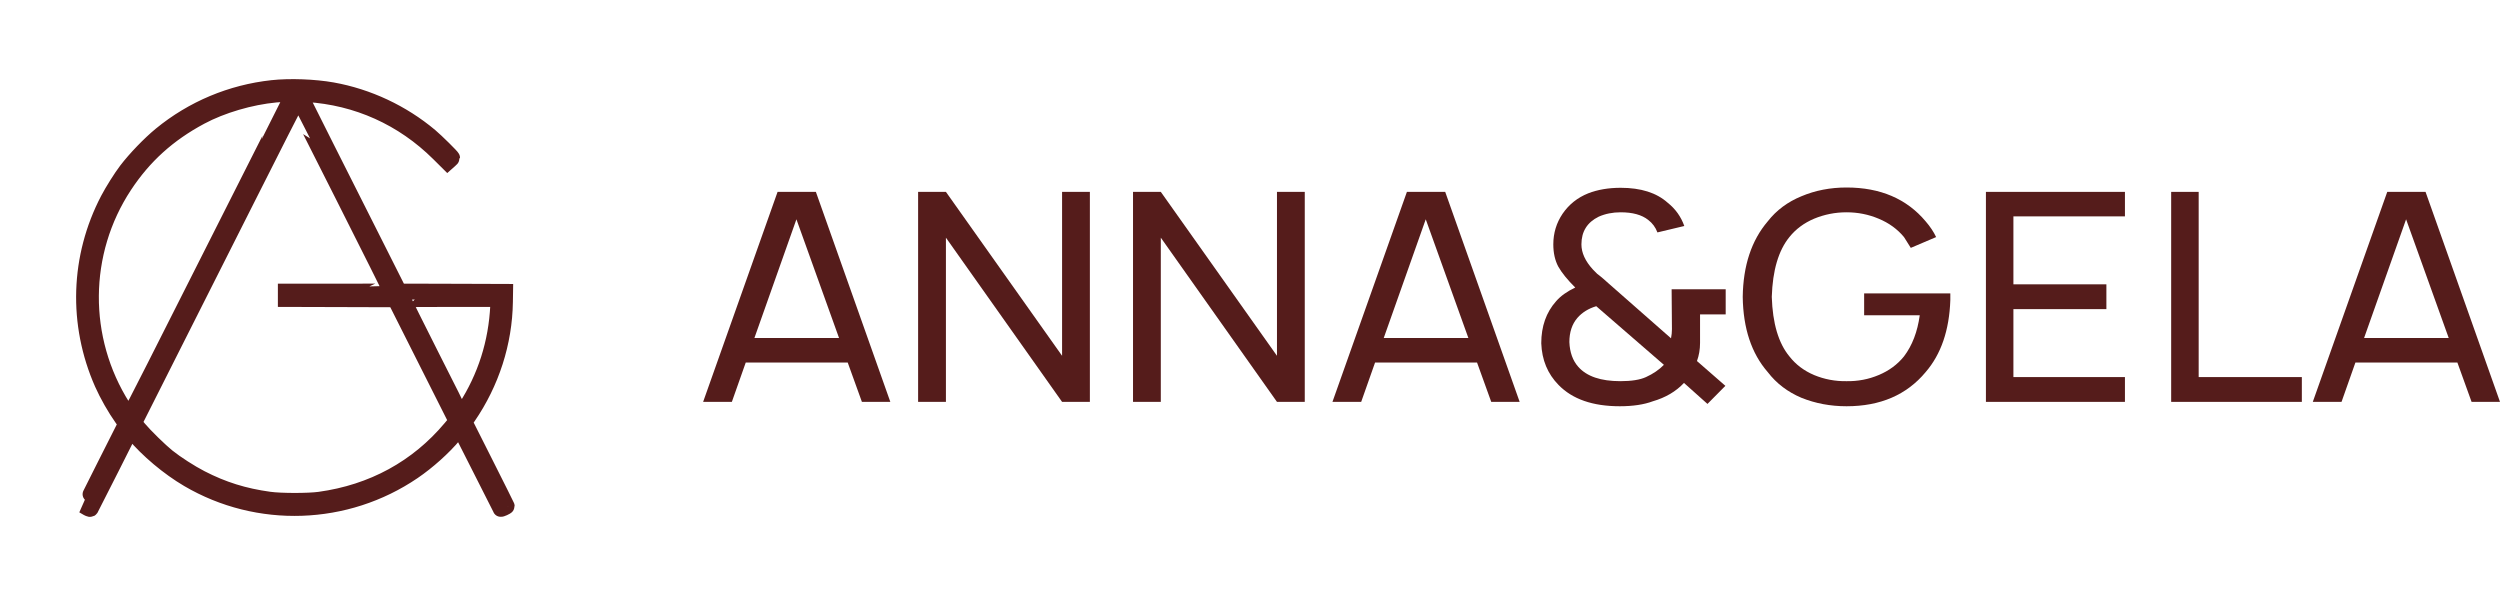
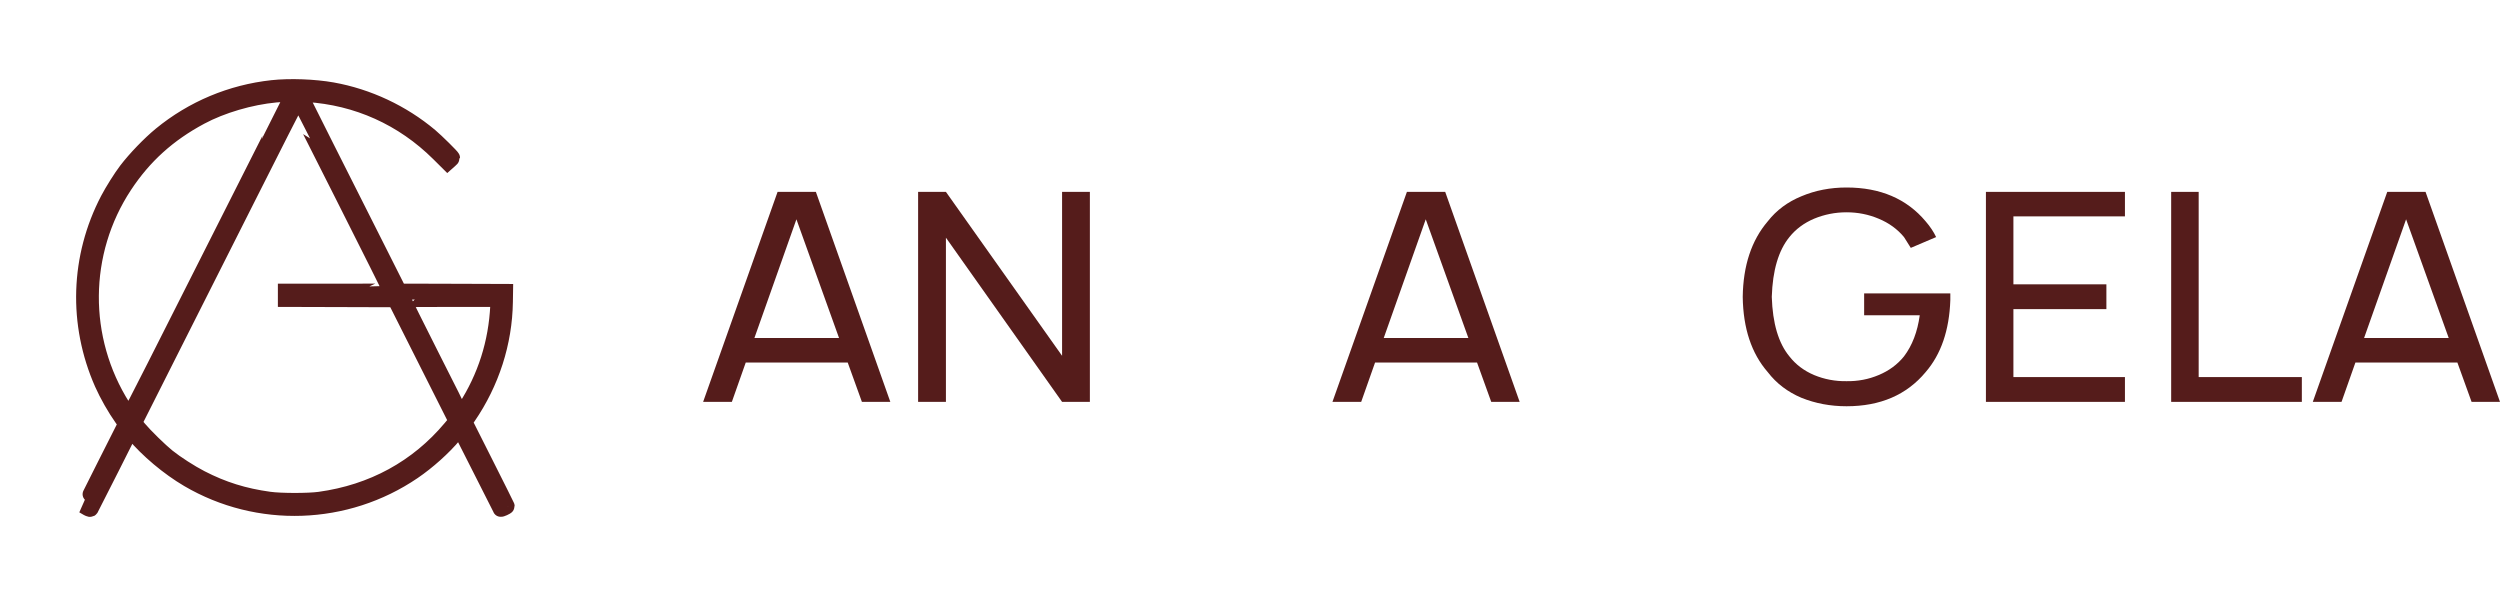
<svg xmlns="http://www.w3.org/2000/svg" width="160" height="38" viewBox="0 0 160 38" fill="none">
  <path d="M55.162 25.72L54.253 23.2H47.728L46.839 25.72H45L49.765 12.28H52.216L56.981 25.72H55.162ZM48.282 21.632H53.699L50.971 14.035L48.282 21.632Z" fill="#551C1B" />
  <path d="M60.539 12.28L67.973 22.771V12.28H69.752V25.72H67.973L60.539 15.211V25.72H58.759V12.28H60.539Z" fill="#551C1B" />
-   <path d="M74.292 12.28L81.726 22.771V12.28H83.505V25.72H81.726L74.292 15.211V25.72H72.513V12.28H74.292Z" fill="#551C1B" />
  <path d="M95.439 25.72L94.53 23.2H88.005L87.116 25.72H85.277L90.042 12.28H92.493L97.258 25.72H95.439ZM88.559 21.632H93.976L91.248 14.035L88.559 21.632Z" fill="#551C1B" />
-   <path d="M108.803 20.12V21.949C108.803 22.36 108.737 22.746 108.606 23.107L110.424 24.693L109.278 25.851L107.775 24.507C107.261 25.054 106.595 25.446 105.778 25.683C105.212 25.894 104.506 26 103.663 26C101.936 26 100.631 25.546 99.748 24.637C99.05 23.928 98.68 23.038 98.641 21.968C98.641 20.885 98.957 19.989 99.59 19.28C99.88 18.944 100.289 18.652 100.816 18.403C100.315 17.905 99.952 17.457 99.728 17.059C99.517 16.66 99.412 16.188 99.412 15.64C99.412 14.918 99.61 14.265 100.005 13.68C100.414 13.083 100.961 12.647 101.646 12.373C102.252 12.137 102.944 12.019 103.722 12.019C105.014 12.019 106.016 12.336 106.727 12.971C107.228 13.369 107.584 13.867 107.795 14.464L106.075 14.875C105.956 14.551 105.758 14.284 105.482 14.072C105.073 13.748 104.487 13.587 103.722 13.587C103.208 13.587 102.74 13.68 102.318 13.867C101.58 14.228 101.211 14.819 101.211 15.64C101.211 16.175 101.455 16.71 101.943 17.245C102.022 17.332 102.114 17.426 102.22 17.525C102.338 17.612 102.47 17.718 102.615 17.843C102.76 17.967 102.872 18.067 102.951 18.141L106.945 21.651C106.984 21.452 107.004 21.259 107.004 21.072L106.984 18.515H110.444V20.12H108.803ZM106.49 23.349L102.16 19.597C101.659 19.747 101.257 19.996 100.954 20.344C100.611 20.742 100.44 21.259 100.44 21.893C100.466 22.553 100.658 23.082 101.013 23.48C101.554 24.09 102.45 24.395 103.702 24.395C104.414 24.395 104.961 24.308 105.343 24.133C105.805 23.922 106.187 23.66 106.49 23.349Z" fill="#551C1B" />
  <path d="M119.305 18.776H124.821V19.205C124.755 21.134 124.228 22.671 123.24 23.816C122.027 25.272 120.34 26 118.178 26C117.15 26 116.188 25.82 115.292 25.459C114.409 25.085 113.69 24.538 113.137 23.816C112.095 22.621 111.562 21.016 111.535 19C111.562 16.996 112.095 15.385 113.137 14.165C113.69 13.456 114.409 12.921 115.292 12.56C116.175 12.187 117.137 12 118.178 12C120.34 12 122.027 12.722 123.24 14.165C123.53 14.501 123.754 14.837 123.912 15.173L122.291 15.864C122.027 15.441 121.882 15.211 121.856 15.173C121.434 14.663 120.894 14.271 120.235 13.997C119.589 13.724 118.903 13.587 118.178 13.587C117.453 13.587 116.761 13.724 116.102 13.997C115.457 14.271 114.929 14.663 114.521 15.173C113.822 16.032 113.446 17.308 113.394 19C113.446 20.692 113.822 21.962 114.521 22.808C114.929 23.331 115.457 23.729 116.102 24.003C116.761 24.276 117.453 24.407 118.178 24.395C118.903 24.407 119.589 24.276 120.235 24.003C120.894 23.729 121.434 23.331 121.856 22.808C122.383 22.111 122.719 21.234 122.864 20.176H119.305V18.776Z" fill="#551C1B" />
  <path d="M135.996 13.848H128.858V18.197H134.809V19.784H128.858V24.133H135.996V25.72H127.099V12.28H135.996V13.848Z" fill="#551C1B" />
  <path d="M140.715 12.28V24.133H147.318V25.72H138.955V12.28H140.715Z" fill="#551C1B" />
  <path d="M158.181 25.72L157.272 23.2H150.747L149.858 25.72H148.019L152.784 12.28H155.235L160 25.72H158.181ZM151.301 21.632H156.718L153.99 14.035L151.301 21.632Z" fill="#551C1B" />
  <path fill-rule="evenodd" clip-rule="evenodd" d="M17.426 5.628C14.793 5.915 12.328 6.948 10.287 8.622C9.579 9.203 8.651 10.166 8.091 10.902C7.746 11.355 7.207 12.213 6.917 12.767C4.996 16.445 4.859 20.725 6.543 24.543C6.854 25.248 7.369 26.153 7.817 26.782L8.057 27.12L6.724 29.761C5.99 31.213 5.397 32.407 5.405 32.414C5.413 32.421 5.501 32.468 5.599 32.517C5.745 32.591 5.786 32.598 5.815 32.553C5.835 32.523 6.416 31.377 7.105 30.006L8.359 27.514L8.545 27.736C9.448 28.815 10.777 29.931 12.041 30.674C16.513 33.3 22.145 33.109 26.445 30.184C27.379 29.549 28.382 28.649 29.065 27.833L29.424 27.404L30.725 29.972C31.44 31.384 32.031 32.555 32.038 32.574C32.052 32.612 32.437 32.438 32.437 32.393C32.437 32.378 31.829 31.159 31.086 29.686L29.736 27.006L29.957 26.684C31.46 24.496 32.286 21.93 32.325 19.327L32.335 18.673L29.533 18.663C27.992 18.658 26.463 18.653 26.135 18.653L25.54 18.652L24.052 15.697C23.234 14.072 21.804 11.234 20.874 9.392C19.945 7.55 19.184 6.033 19.184 6.022C19.184 6.011 19.391 6.014 19.644 6.03C22.852 6.229 25.778 7.546 28.075 9.826L28.643 10.39L28.791 10.259C28.873 10.188 28.94 10.115 28.94 10.097C28.94 10.039 27.922 9.033 27.529 8.703C25.743 7.205 23.551 6.177 21.27 5.769C20.119 5.564 18.546 5.506 17.426 5.628ZM18.693 6.033C18.693 6.044 18.043 7.338 17.249 8.907C16.454 10.476 14.113 15.112 12.046 19.21C8.329 26.576 8.286 26.659 8.215 26.568C8.175 26.517 8.015 26.275 7.86 26.03C5.111 21.695 5.152 16.15 7.966 11.883C9.216 9.988 10.772 8.581 12.844 7.473C14.196 6.749 16.032 6.209 17.65 6.058C18.077 6.019 18.693 6.004 18.693 6.033ZM21.992 12.61C23.66 15.922 25.02 18.637 25.014 18.643C25.009 18.649 23.492 18.655 21.644 18.655L18.284 18.655V18.899V19.143L21.786 19.153L25.288 19.164L27.25 23.06L29.212 26.956L28.844 27.396C26.71 29.941 23.837 31.509 20.452 31.974C19.725 32.074 17.977 32.073 17.241 31.971C15.61 31.747 14.272 31.328 12.86 30.601C12.186 30.253 11.271 29.665 10.717 29.221C10.255 28.852 9.267 27.884 8.891 27.433L8.59 27.071L10.604 23.075C11.713 20.878 14.036 16.269 15.769 12.834C17.501 9.398 18.927 6.587 18.939 6.587C18.95 6.587 20.324 9.297 21.992 12.61ZM31.878 19.562C31.765 21.94 31.063 24.142 29.789 26.113C29.637 26.348 29.513 26.502 29.492 26.481C29.452 26.441 25.811 19.206 25.811 19.167C25.811 19.154 27.18 19.143 28.854 19.143H31.898L31.878 19.562Z" fill="#551C1B" stroke="#551C1B" />
</svg>